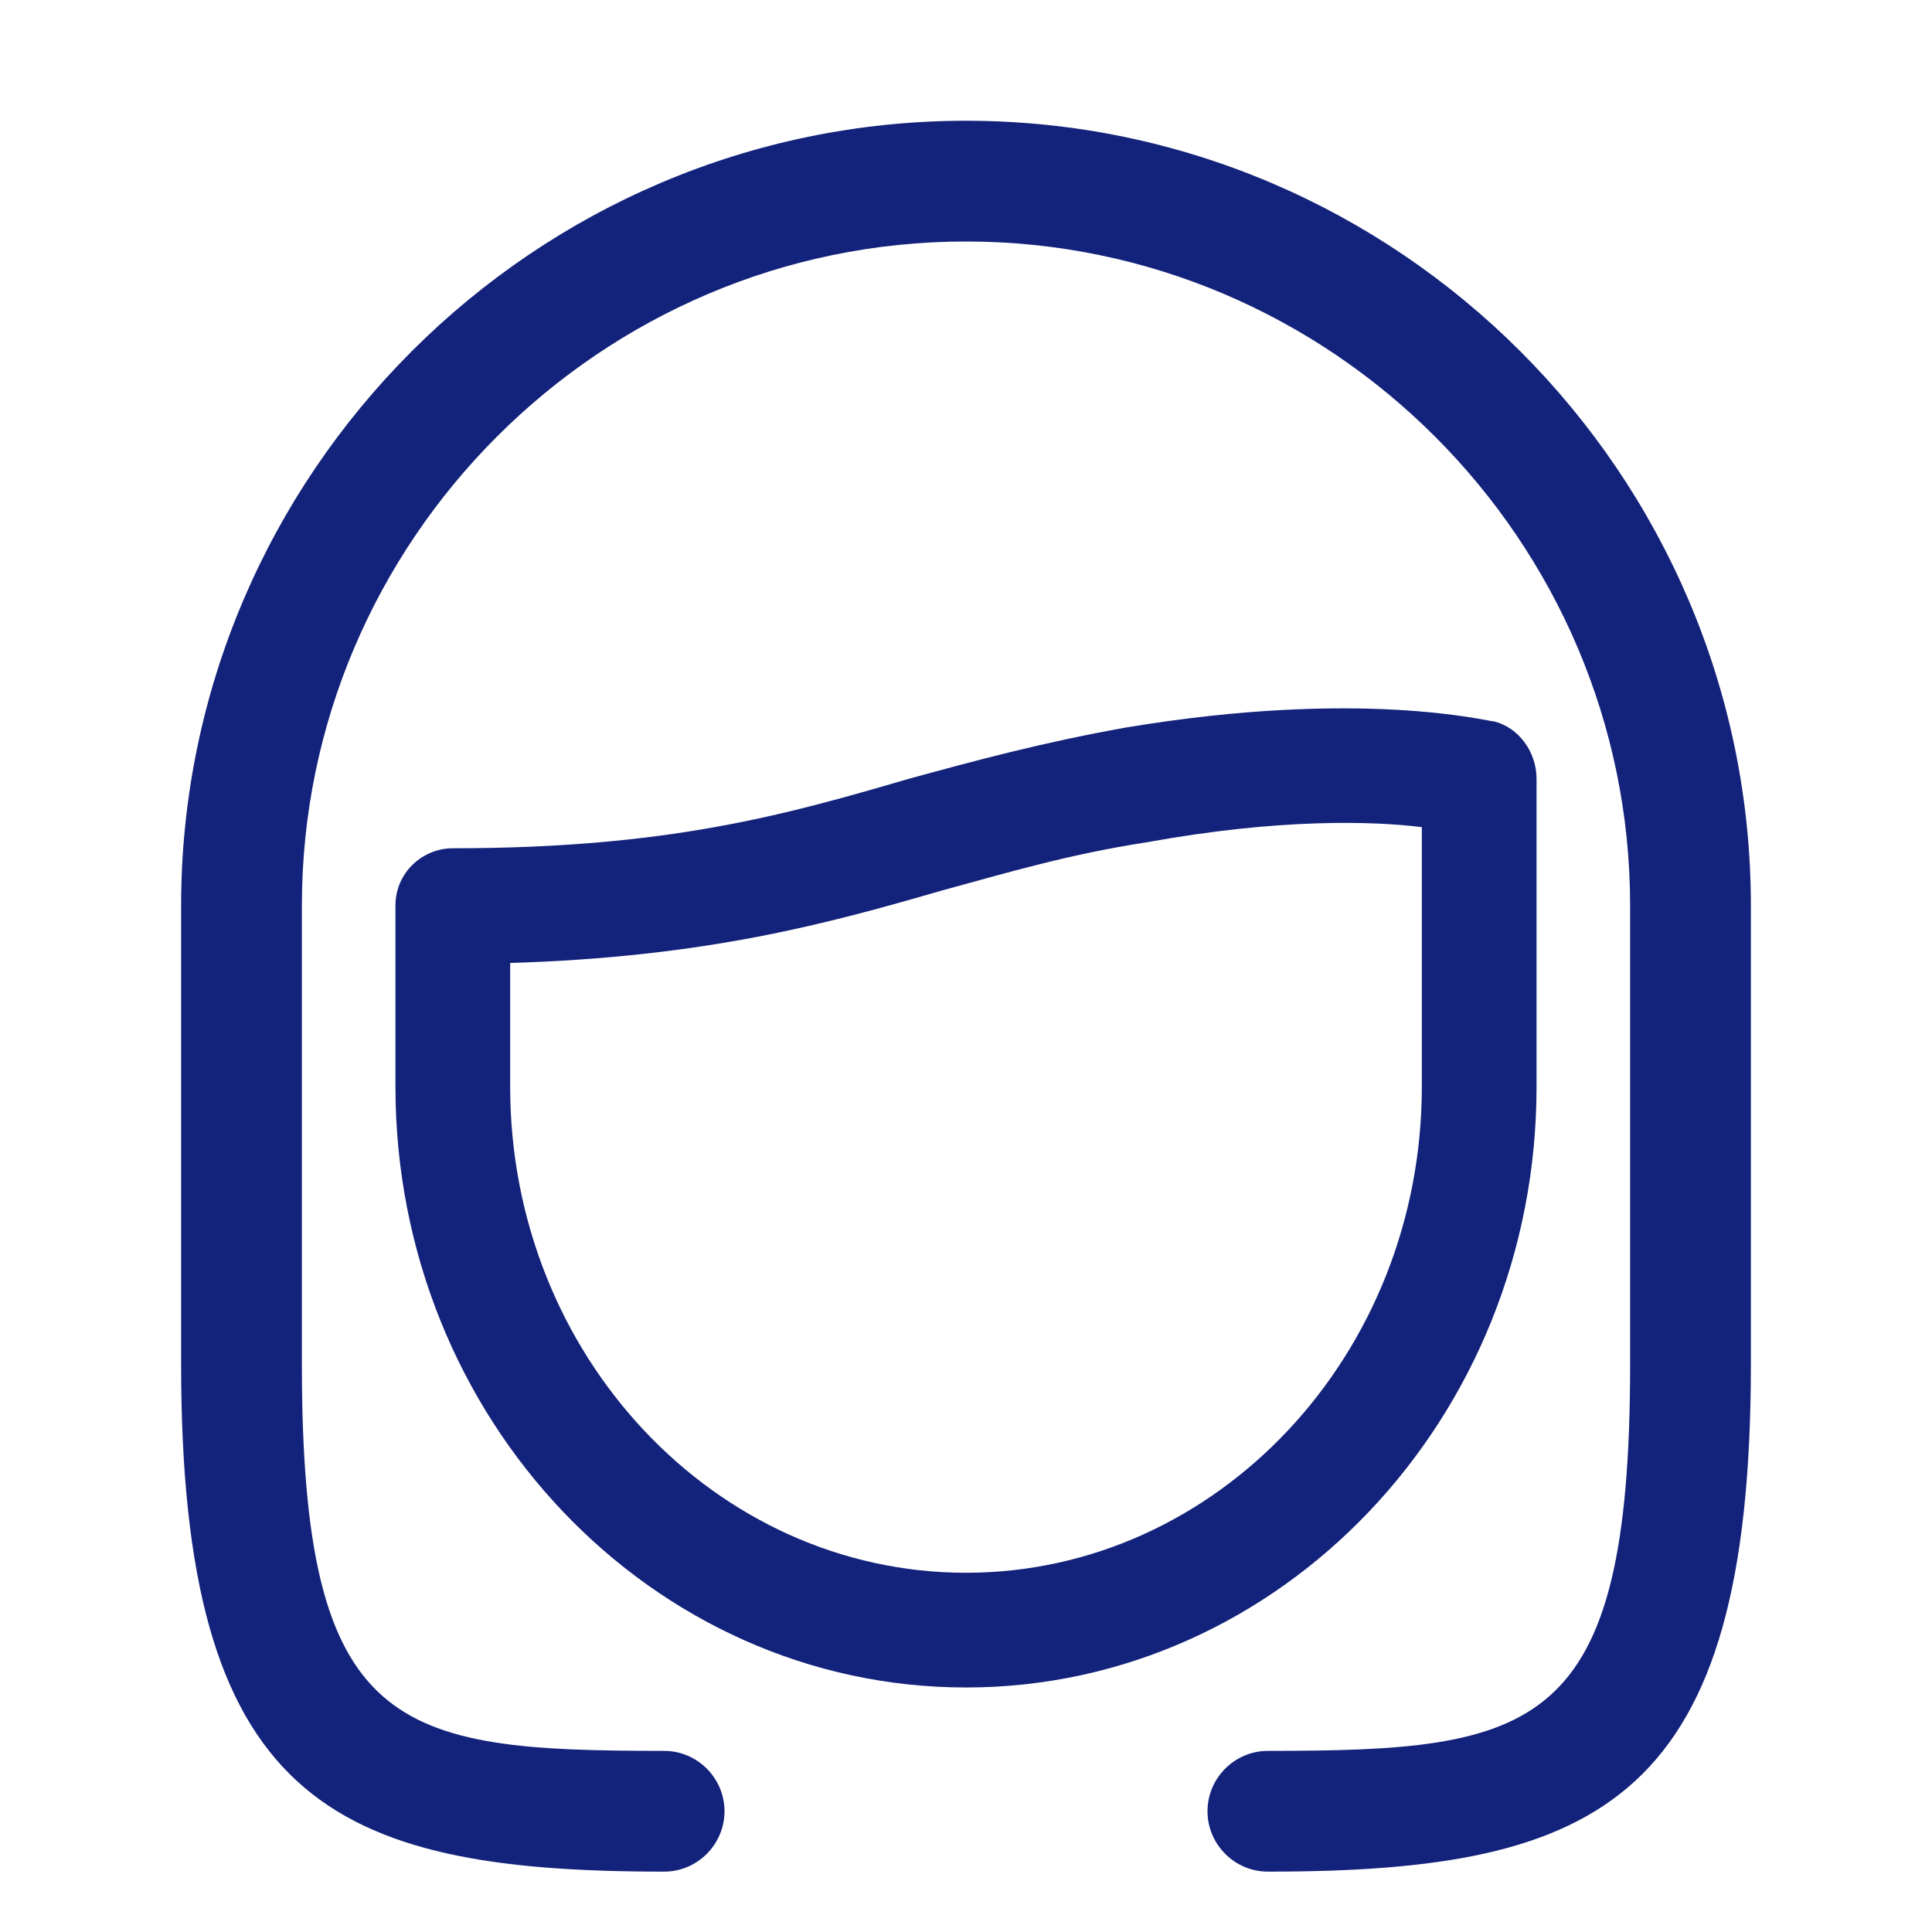
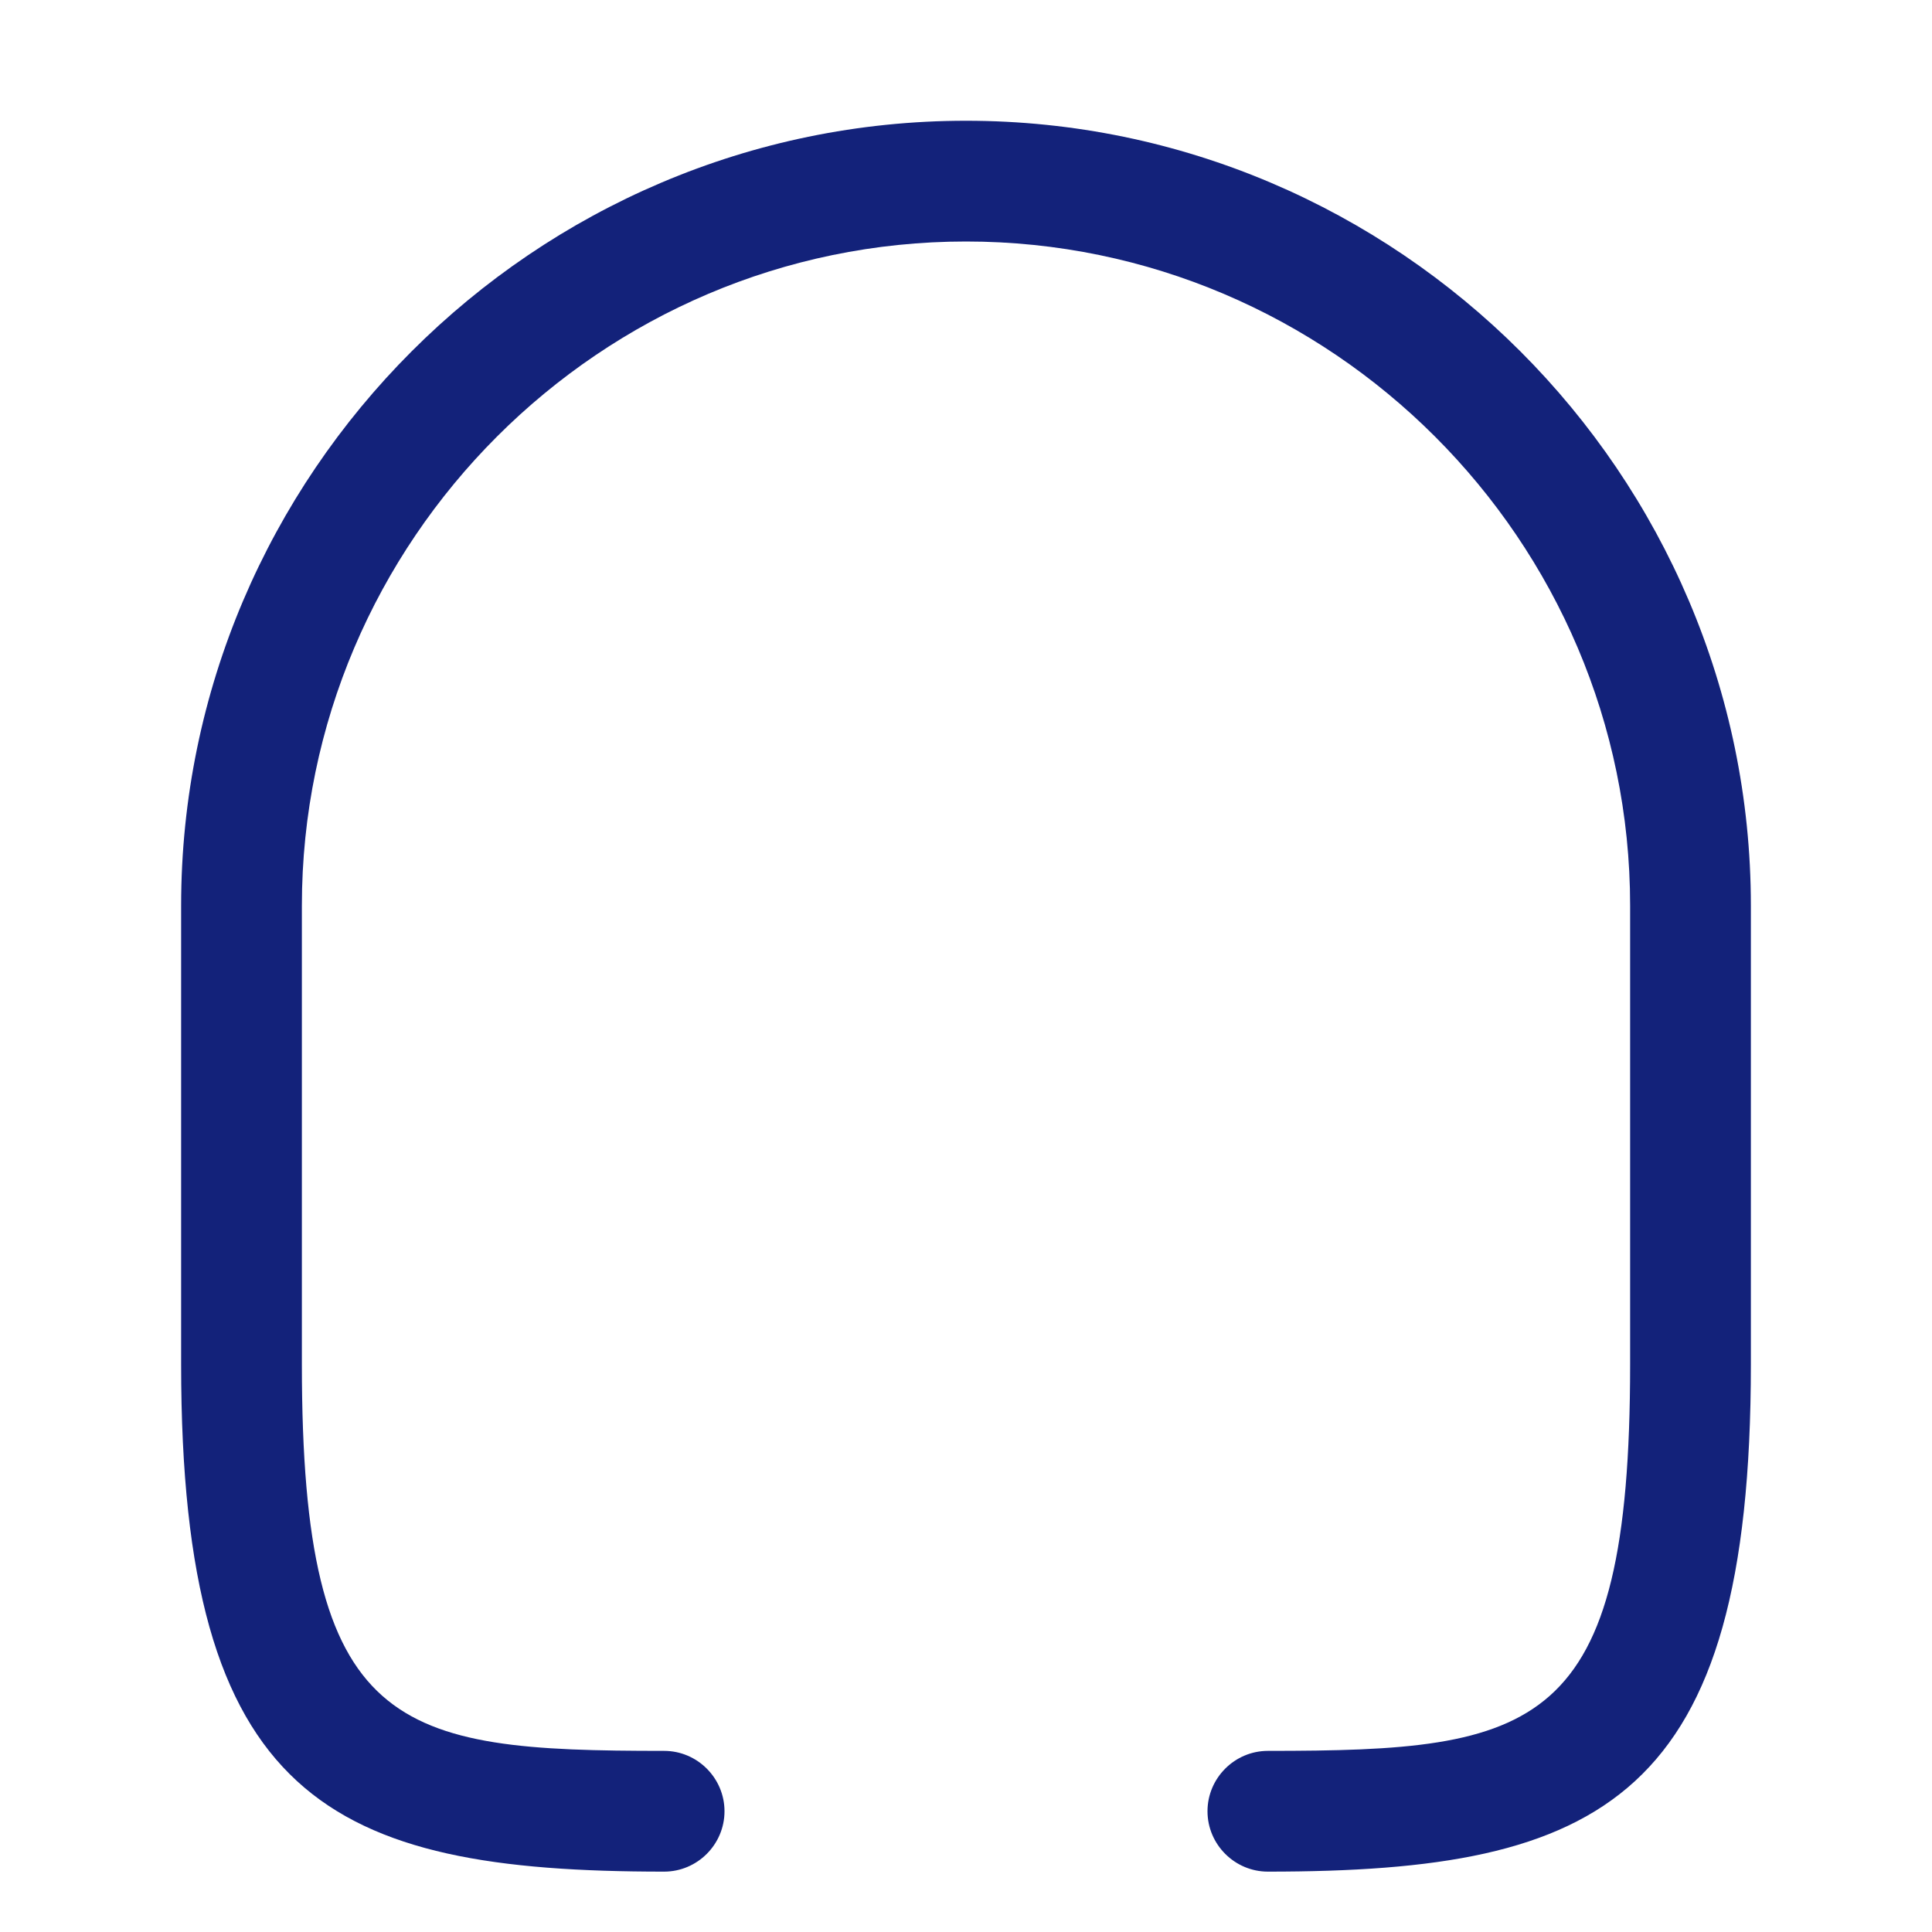
<svg xmlns="http://www.w3.org/2000/svg" t="1732726026001" class="icon" viewBox="0 0 1024 1024" version="1.1" p-id="5076" width="200" height="200">
  <path d="M672 992c-17.6 0-32-14.4-32-32s14.4-32 32-32c142.4 0 192-9.6 192-204.8V480c0-193.6-158.4-352-352-352s-352 158.4-352 352v243.2C160 918.4 209.6 928 352 928c17.6 0 32 14.4 32 32s-14.4 32-32 32C174.4 992 96 953.6 96 723.2V480C96 251.2 283.2 64 512 64s416 187.2 416 416v243.2C928 953.6 849.6 992 672 992z" fill="#13227a" p-id="5077" />
-   <path d="M512 894.4C345.6 894.4 209.6 752 209.6 576v-96c0-17.6 14.4-30.4 30.4-30.4 113.6 0 176-17.6 241.6-36.8 35.2-9.6 70.4-19.2 115.2-27.2 124.8-20.8 192-3.2 195.2-3.2 12.8 3.2 22.4 16 22.4 30.4V576c0 176-136 318.4-302.4 318.4z m-241.6-384V576c0 142.4 108.8 257.6 241.6 257.6S753.6 718.4 753.6 576v-137.6c-25.6-3.2-75.2-4.8-145.6 8-41.6 6.4-73.6 16-108.8 25.6-60.8 17.6-124.8 35.2-228.8 38.4z" fill="#13227a" p-id="5078" />
</svg>